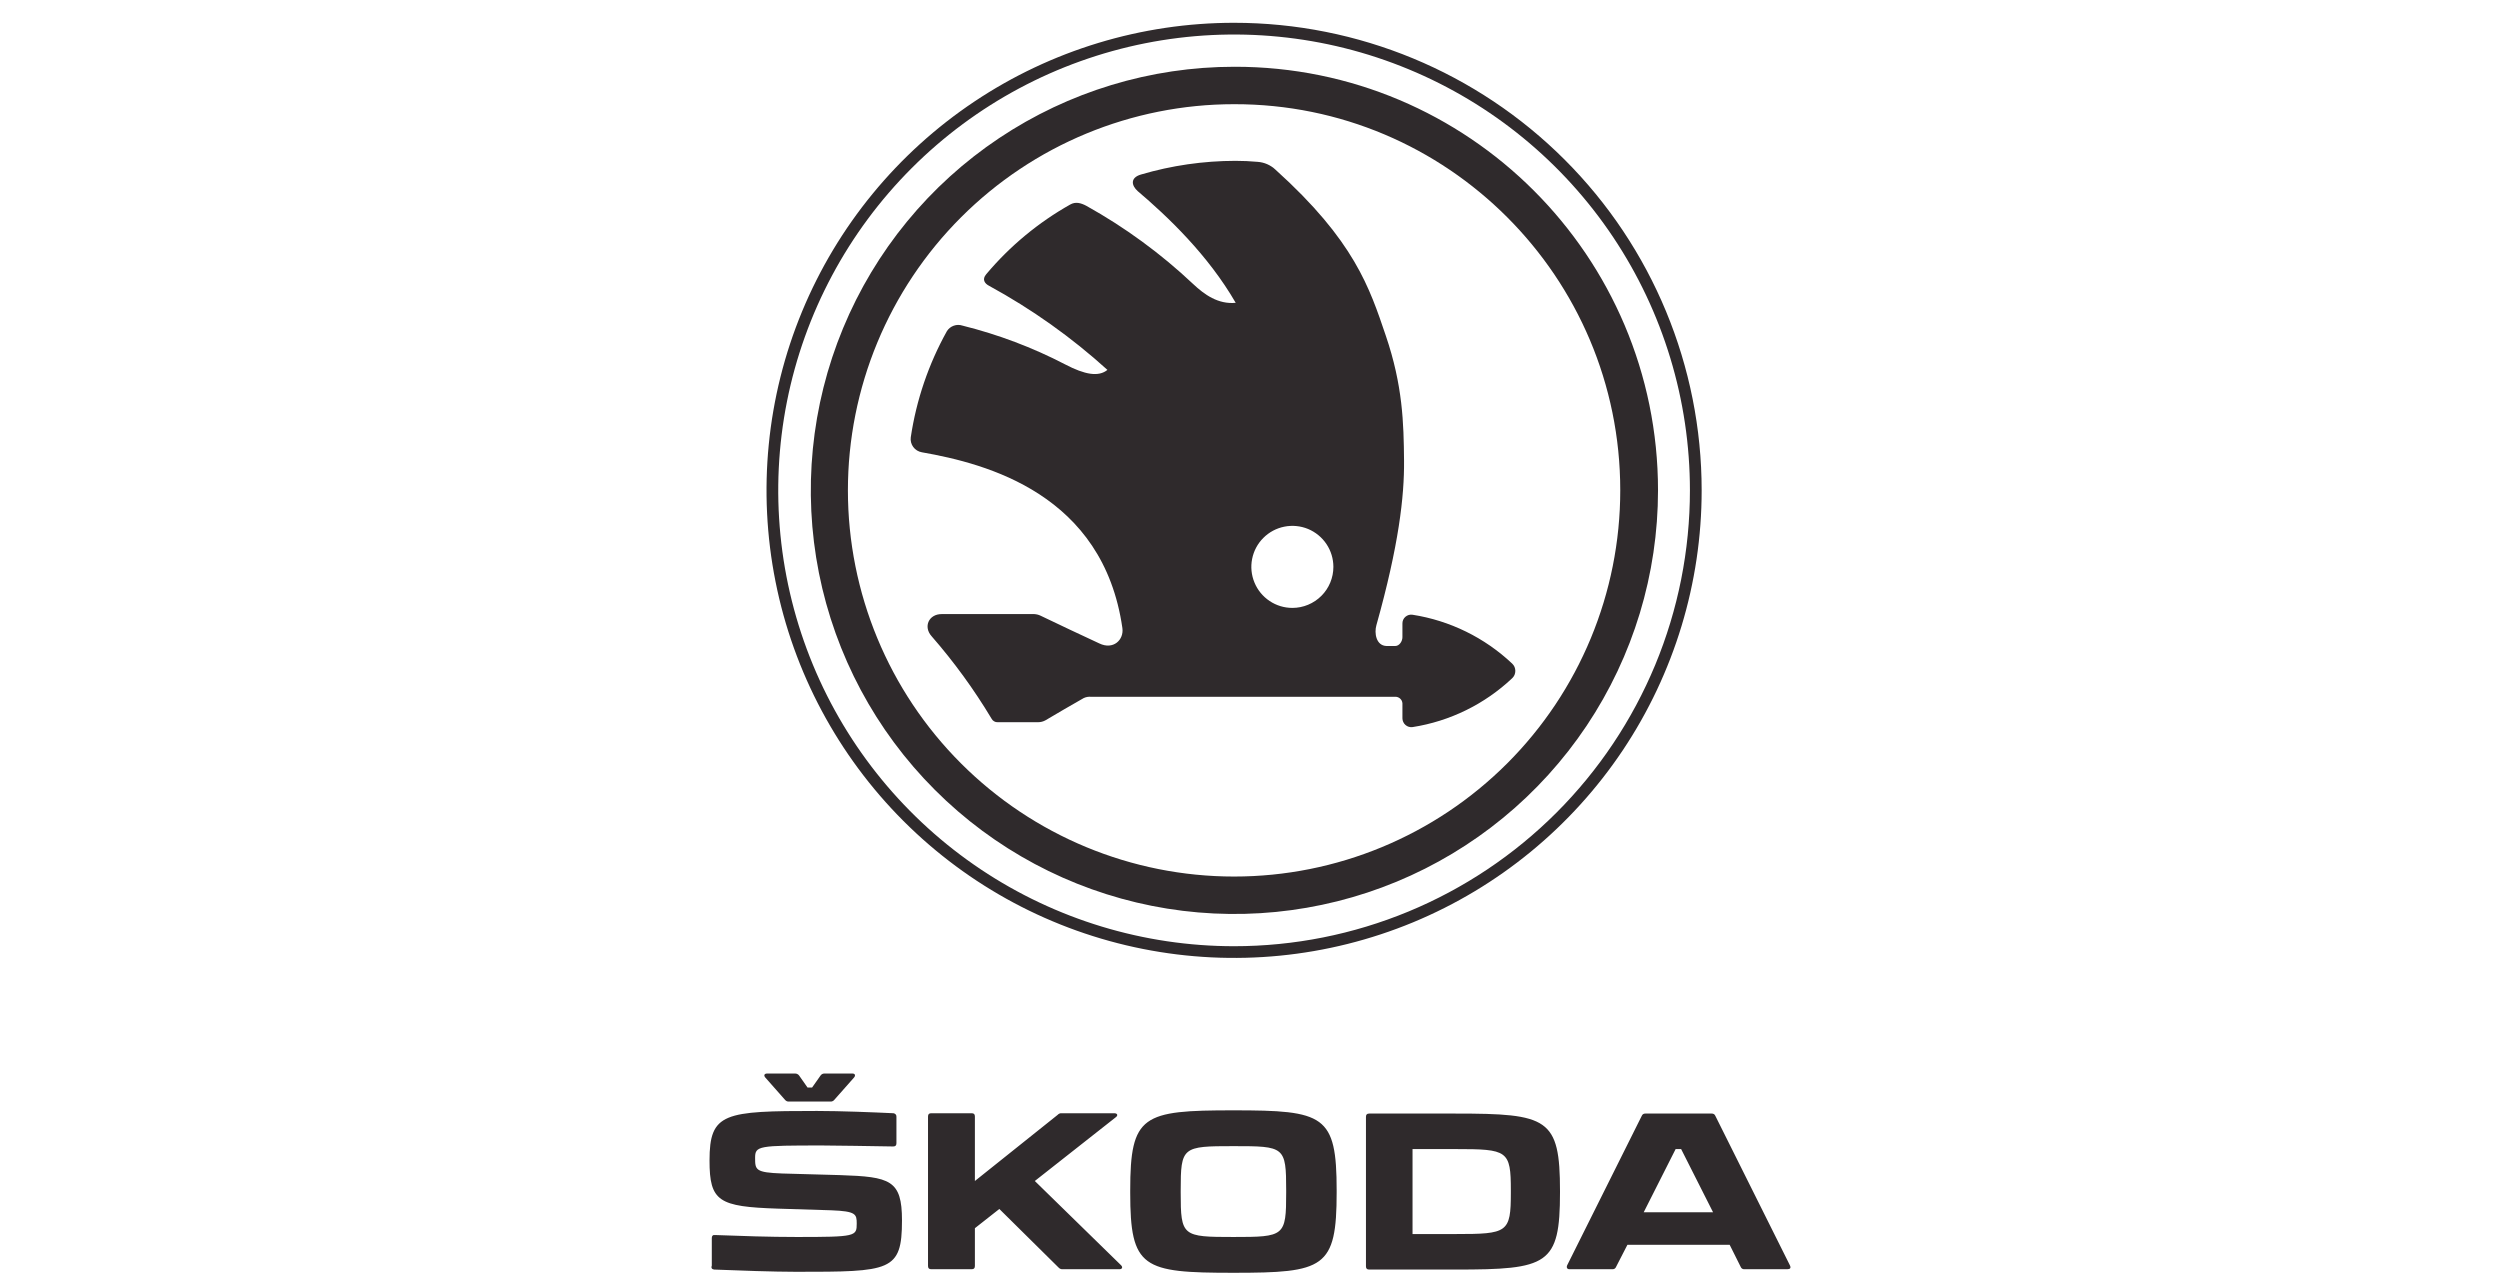
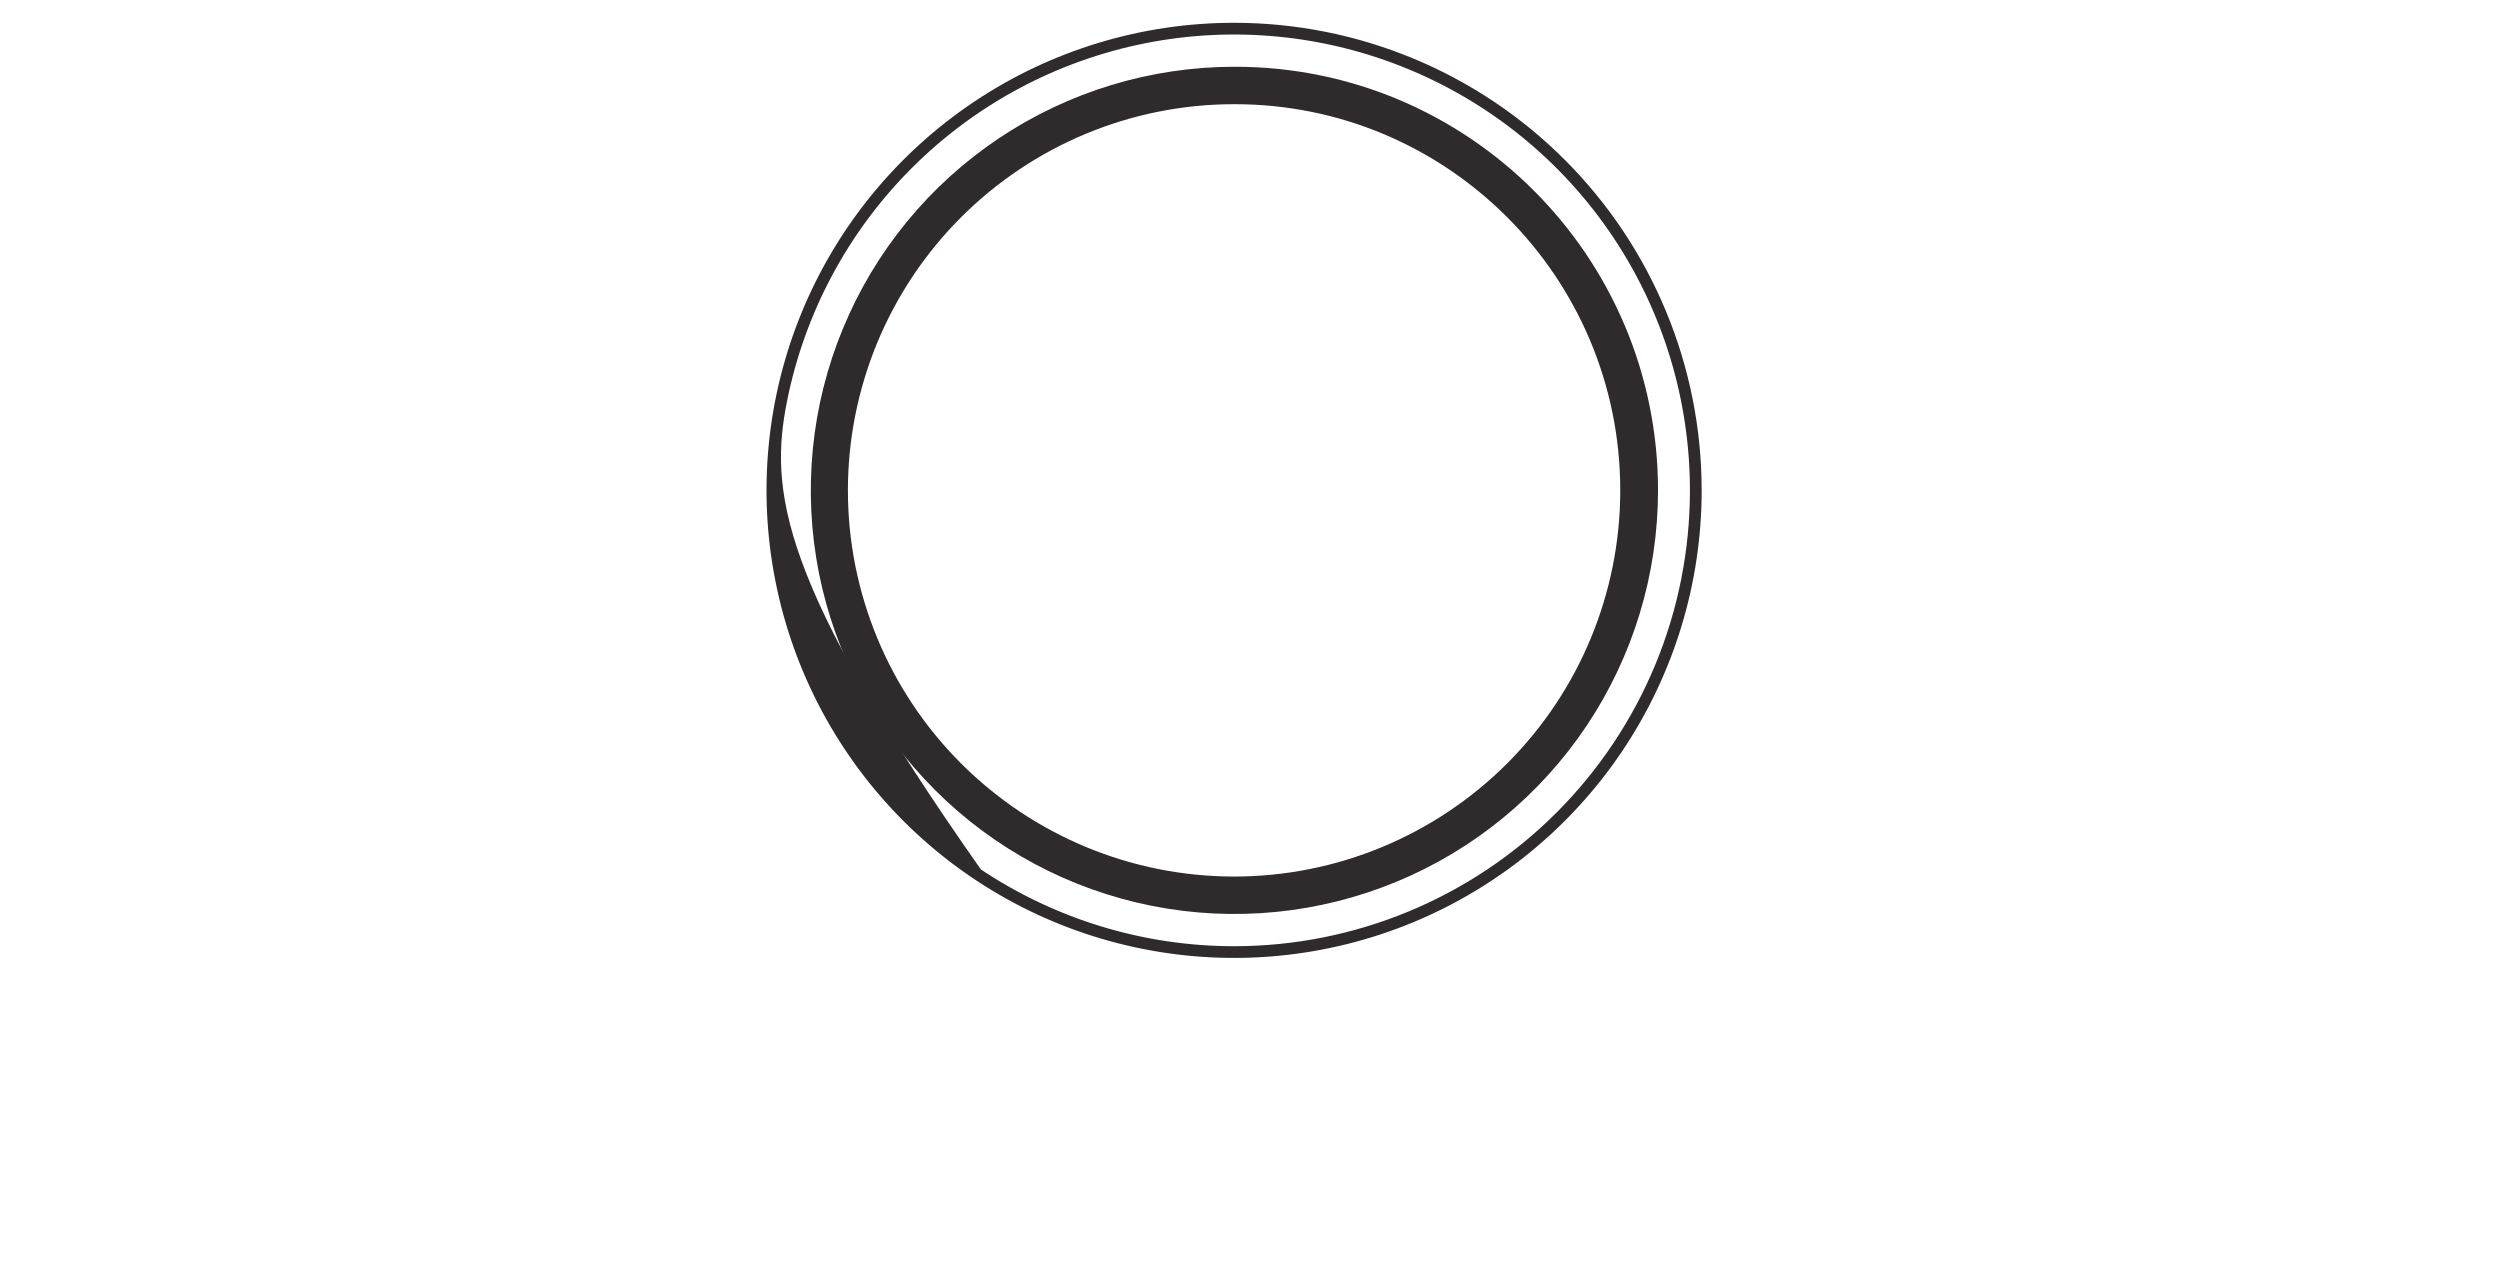
<svg xmlns="http://www.w3.org/2000/svg" fill="none" height="35" viewBox="0 0 68 35" width="68">
-   <path d="M33.567 0.62C31.052 0.62 28.593 1.366 26.502 2.763C24.41 4.161 22.78 6.147 21.817 8.471C20.855 10.795 20.603 13.352 21.094 15.819C21.584 18.286 22.796 20.552 24.574 22.331C26.353 24.11 28.619 25.321 31.086 25.811C33.553 26.302 36.11 26.05 38.434 25.088C40.758 24.125 42.744 22.495 44.142 20.404C45.539 18.312 46.285 15.853 46.285 13.338C46.285 9.965 44.945 6.73 42.56 4.345C40.175 1.96 36.94 0.62 33.567 0.62ZM33.567 25.737C31.115 25.737 28.718 25.01 26.679 23.648C24.64 22.285 23.05 20.349 22.112 18.083C21.174 15.817 20.928 13.324 21.406 10.919C21.885 8.514 23.066 6.305 24.8 4.571C26.534 2.837 28.743 1.656 31.148 1.177C33.553 0.699 36.047 0.944 38.312 1.883C40.578 2.821 42.514 4.41 43.877 6.449C45.239 8.488 45.966 10.886 45.966 13.338C45.966 14.966 45.646 16.579 45.023 18.083C44.399 19.587 43.486 20.954 42.335 22.105C41.183 23.257 39.816 24.17 38.312 24.793C36.808 25.416 35.196 25.737 33.567 25.737Z" fill="#2F2A2C" />
-   <path d="M41.131 18.05C40.382 17.343 39.437 16.88 38.421 16.721C38.386 16.716 38.351 16.718 38.318 16.727C38.285 16.737 38.254 16.754 38.227 16.777C38.201 16.799 38.18 16.828 38.166 16.859C38.152 16.891 38.145 16.926 38.146 16.96V17.332C38.146 17.439 38.066 17.571 37.951 17.571H37.712C37.429 17.562 37.376 17.217 37.438 17.005C38.049 14.826 38.199 13.497 38.19 12.532C38.181 11.505 38.155 10.486 37.694 9.131C37.252 7.829 36.844 6.554 34.692 4.614C34.559 4.489 34.387 4.414 34.205 4.402C33.992 4.384 33.824 4.375 33.603 4.375C32.733 4.376 31.868 4.501 31.034 4.747C30.733 4.836 30.777 5.048 30.946 5.199C31.761 5.89 32.859 6.935 33.611 8.237C33.133 8.281 32.761 8.015 32.451 7.723C31.575 6.897 30.599 6.183 29.546 5.597C29.396 5.518 29.254 5.482 29.112 5.562C28.243 6.051 27.469 6.693 26.827 7.457C26.703 7.599 26.783 7.714 26.907 7.776C28.065 8.408 29.145 9.175 30.122 10.061C29.883 10.256 29.511 10.194 28.971 9.911C28.085 9.451 27.149 9.098 26.181 8.857C26.103 8.831 26.02 8.831 25.942 8.859C25.865 8.886 25.8 8.938 25.756 9.007C25.257 9.903 24.924 10.881 24.773 11.894C24.76 11.988 24.785 12.083 24.841 12.159C24.897 12.235 24.981 12.286 25.074 12.302C26.845 12.612 30.007 13.444 30.529 17.084C30.574 17.403 30.282 17.686 29.901 17.501C29.369 17.253 28.838 17.005 28.306 16.748C28.251 16.721 28.191 16.706 28.129 16.703H25.614C25.26 16.703 25.109 17.049 25.34 17.306C25.948 18.003 26.494 18.753 26.969 19.546C26.985 19.577 27.009 19.603 27.039 19.62C27.069 19.638 27.103 19.646 27.137 19.644H28.236C28.307 19.644 28.377 19.626 28.439 19.591C28.785 19.387 29.13 19.183 29.476 18.988C29.539 18.958 29.609 18.946 29.679 18.953H37.942C37.967 18.951 37.992 18.954 38.016 18.962C38.04 18.97 38.062 18.983 38.081 18.999C38.1 19.016 38.115 19.036 38.127 19.058C38.138 19.081 38.144 19.105 38.146 19.13V19.538C38.146 19.572 38.154 19.606 38.168 19.637C38.182 19.669 38.203 19.697 38.229 19.719C38.255 19.742 38.285 19.759 38.319 19.769C38.352 19.779 38.386 19.781 38.421 19.777C39.437 19.618 40.382 19.155 41.131 18.448C41.158 18.423 41.18 18.392 41.195 18.358C41.209 18.323 41.217 18.286 41.217 18.249C41.217 18.212 41.209 18.175 41.195 18.14C41.18 18.106 41.158 18.075 41.131 18.05ZM35.153 16.535C34.932 16.535 34.716 16.47 34.533 16.347C34.349 16.224 34.206 16.05 34.122 15.846C34.037 15.642 34.015 15.418 34.058 15.202C34.101 14.985 34.207 14.786 34.364 14.63C34.52 14.474 34.718 14.368 34.935 14.325C35.151 14.282 35.376 14.304 35.58 14.388C35.783 14.473 35.958 14.616 36.08 14.799C36.203 14.983 36.268 15.199 36.268 15.419C36.268 15.715 36.151 15.999 35.941 16.208C35.732 16.417 35.448 16.535 35.153 16.535Z" fill="#2F2A2C" />
+   <path d="M33.567 0.62C31.052 0.62 28.593 1.366 26.502 2.763C24.41 4.161 22.78 6.147 21.817 8.471C20.855 10.795 20.603 13.352 21.094 15.819C21.584 18.286 22.796 20.552 24.574 22.331C26.353 24.11 28.619 25.321 31.086 25.811C33.553 26.302 36.11 26.05 38.434 25.088C40.758 24.125 42.744 22.495 44.142 20.404C45.539 18.312 46.285 15.853 46.285 13.338C46.285 9.965 44.945 6.73 42.56 4.345C40.175 1.96 36.94 0.62 33.567 0.62ZM33.567 25.737C31.115 25.737 28.718 25.01 26.679 23.648C21.174 15.817 20.928 13.324 21.406 10.919C21.885 8.514 23.066 6.305 24.8 4.571C26.534 2.837 28.743 1.656 31.148 1.177C33.553 0.699 36.047 0.944 38.312 1.883C40.578 2.821 42.514 4.41 43.877 6.449C45.239 8.488 45.966 10.886 45.966 13.338C45.966 14.966 45.646 16.579 45.023 18.083C44.399 19.587 43.486 20.954 42.335 22.105C41.183 23.257 39.816 24.17 38.312 24.793C36.808 25.416 35.196 25.737 33.567 25.737Z" fill="#2F2A2C" />
  <path d="M33.576 1.816C31.297 1.816 29.07 2.492 27.175 3.758C25.28 5.024 23.803 6.823 22.931 8.929C22.059 11.034 21.831 13.351 22.275 15.586C22.72 17.821 23.817 19.874 25.429 21.485C27.04 23.097 29.093 24.194 31.328 24.639C33.563 25.084 35.88 24.855 37.986 23.983C40.091 23.111 41.89 21.634 43.157 19.739C44.423 17.845 45.098 15.617 45.098 13.338C45.098 6.97 39.935 1.807 33.576 1.816ZM33.567 23.842C30.781 23.842 28.11 22.735 26.14 20.765C24.17 18.796 23.063 16.124 23.063 13.338C23.063 10.552 24.17 7.881 26.14 5.911C28.11 3.941 30.781 2.834 33.567 2.834C39.368 2.825 44.071 7.537 44.071 13.338C44.071 16.124 42.964 18.796 40.995 20.765C39.025 22.735 36.353 23.842 33.567 23.842Z" fill="#2F2A2C" />
-   <path d="M19.423 34.532C20.052 34.558 21.062 34.593 21.655 34.593C24.224 34.593 24.534 34.585 24.534 33.194C24.534 32.096 24.215 32.008 22.851 31.963L21.274 31.919C20.548 31.892 20.539 31.822 20.539 31.494C20.539 31.166 20.628 31.157 22.364 31.157C22.692 31.157 23.745 31.175 24.294 31.184C24.357 31.184 24.383 31.157 24.383 31.095V30.378C24.384 30.366 24.383 30.355 24.38 30.343C24.377 30.332 24.371 30.322 24.363 30.312C24.356 30.303 24.347 30.296 24.337 30.291C24.326 30.285 24.315 30.282 24.303 30.28C23.754 30.254 22.86 30.218 22.222 30.218C19.698 30.218 19.299 30.263 19.299 31.565C19.299 32.681 19.547 32.822 21.159 32.875L22.612 32.92C23.285 32.946 23.303 33.026 23.303 33.283C23.303 33.628 23.276 33.646 21.673 33.646C20.929 33.646 20.15 33.619 19.45 33.593C19.388 33.584 19.361 33.619 19.361 33.672V34.425C19.335 34.496 19.37 34.523 19.423 34.532ZM46.595 32.973H44.709L45.577 31.255H45.727L46.595 32.973ZM41.095 32.379V32.441C41.095 33.531 41.007 33.566 39.59 33.566H38.421V31.255H39.59C41.007 31.255 41.095 31.29 41.095 32.379ZM34.984 32.379V32.441C34.984 33.628 34.94 33.646 33.55 33.646C32.159 33.646 32.115 33.628 32.115 32.441V32.379C32.115 31.193 32.159 31.175 33.55 31.175C34.94 31.175 34.984 31.184 34.984 32.379ZM48.685 34.416L46.657 30.351C46.65 30.332 46.636 30.315 46.619 30.304C46.601 30.293 46.58 30.288 46.56 30.289H44.753C44.732 30.288 44.711 30.293 44.694 30.304C44.676 30.315 44.663 30.332 44.656 30.351L42.627 34.416C42.601 34.478 42.627 34.523 42.689 34.523H43.858C43.879 34.524 43.9 34.519 43.918 34.508C43.935 34.497 43.949 34.48 43.956 34.461L44.266 33.858H47.047L47.348 34.461C47.355 34.48 47.369 34.497 47.386 34.508C47.404 34.519 47.425 34.524 47.445 34.523H48.614C48.694 34.523 48.721 34.487 48.685 34.416ZM39.59 30.289H37.243C37.181 30.289 37.154 30.316 37.154 30.378V34.443C37.154 34.505 37.181 34.532 37.243 34.532H39.59C42.105 34.532 42.432 34.408 42.432 32.433V32.397C42.432 30.413 42.105 30.289 39.59 30.289ZM30.494 34.416L28.147 32.123L30.352 30.387C30.414 30.342 30.397 30.28 30.308 30.28H28.873C28.853 30.279 28.833 30.282 28.815 30.29C28.797 30.298 28.78 30.31 28.767 30.325L26.517 32.123V30.369C26.517 30.307 26.491 30.28 26.429 30.28H25.331C25.269 30.28 25.242 30.307 25.242 30.369V34.434C25.242 34.496 25.269 34.523 25.331 34.523H26.429C26.491 34.523 26.517 34.496 26.517 34.434V33.407L27.182 32.884L28.794 34.478C28.808 34.494 28.826 34.507 28.846 34.514C28.866 34.522 28.887 34.525 28.909 34.523H30.45C30.521 34.523 30.547 34.47 30.494 34.416ZM30.742 32.379V32.441C30.742 34.496 31.078 34.62 33.55 34.62C36.02 34.62 36.357 34.496 36.357 32.433V32.379C36.357 30.325 36.02 30.201 33.55 30.201C31.078 30.201 30.742 30.325 30.742 32.379ZM20.814 29.306L21.354 29.917C21.367 29.933 21.383 29.945 21.402 29.953C21.42 29.961 21.44 29.964 21.46 29.962H22.585C22.605 29.964 22.625 29.961 22.644 29.953C22.663 29.945 22.679 29.933 22.692 29.917L23.232 29.306C23.276 29.253 23.258 29.2 23.187 29.2H22.426C22.405 29.199 22.384 29.204 22.366 29.213C22.348 29.223 22.331 29.236 22.32 29.253L22.089 29.581H21.965L21.735 29.253C21.722 29.235 21.704 29.221 21.684 29.212C21.664 29.203 21.642 29.198 21.62 29.2H20.867C20.787 29.2 20.77 29.253 20.814 29.306Z" fill="#2F2A2C" />
</svg>